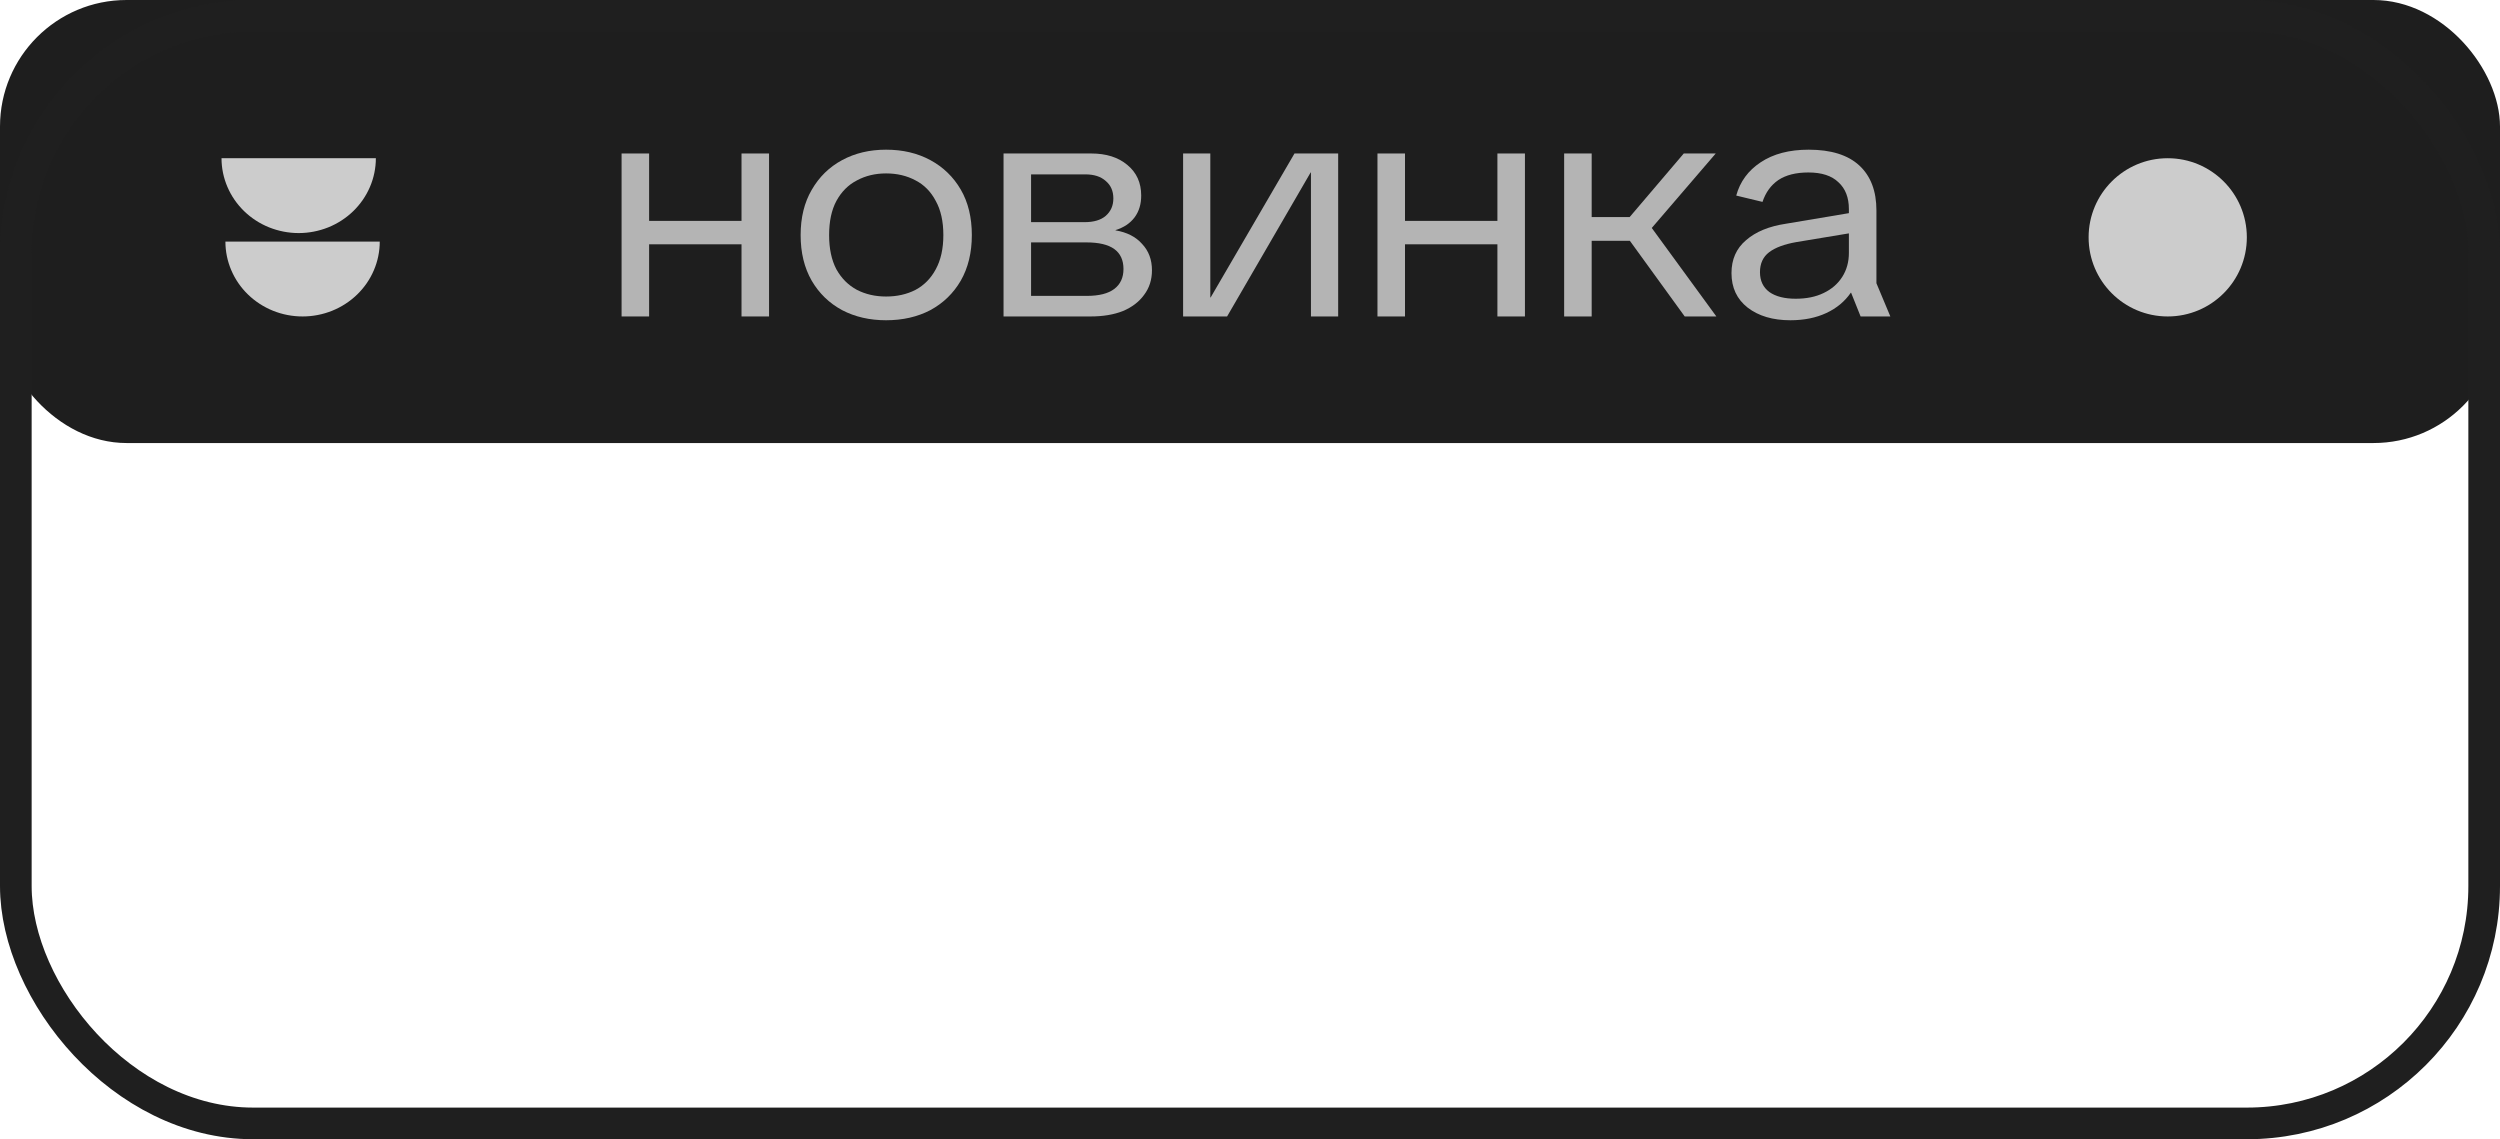
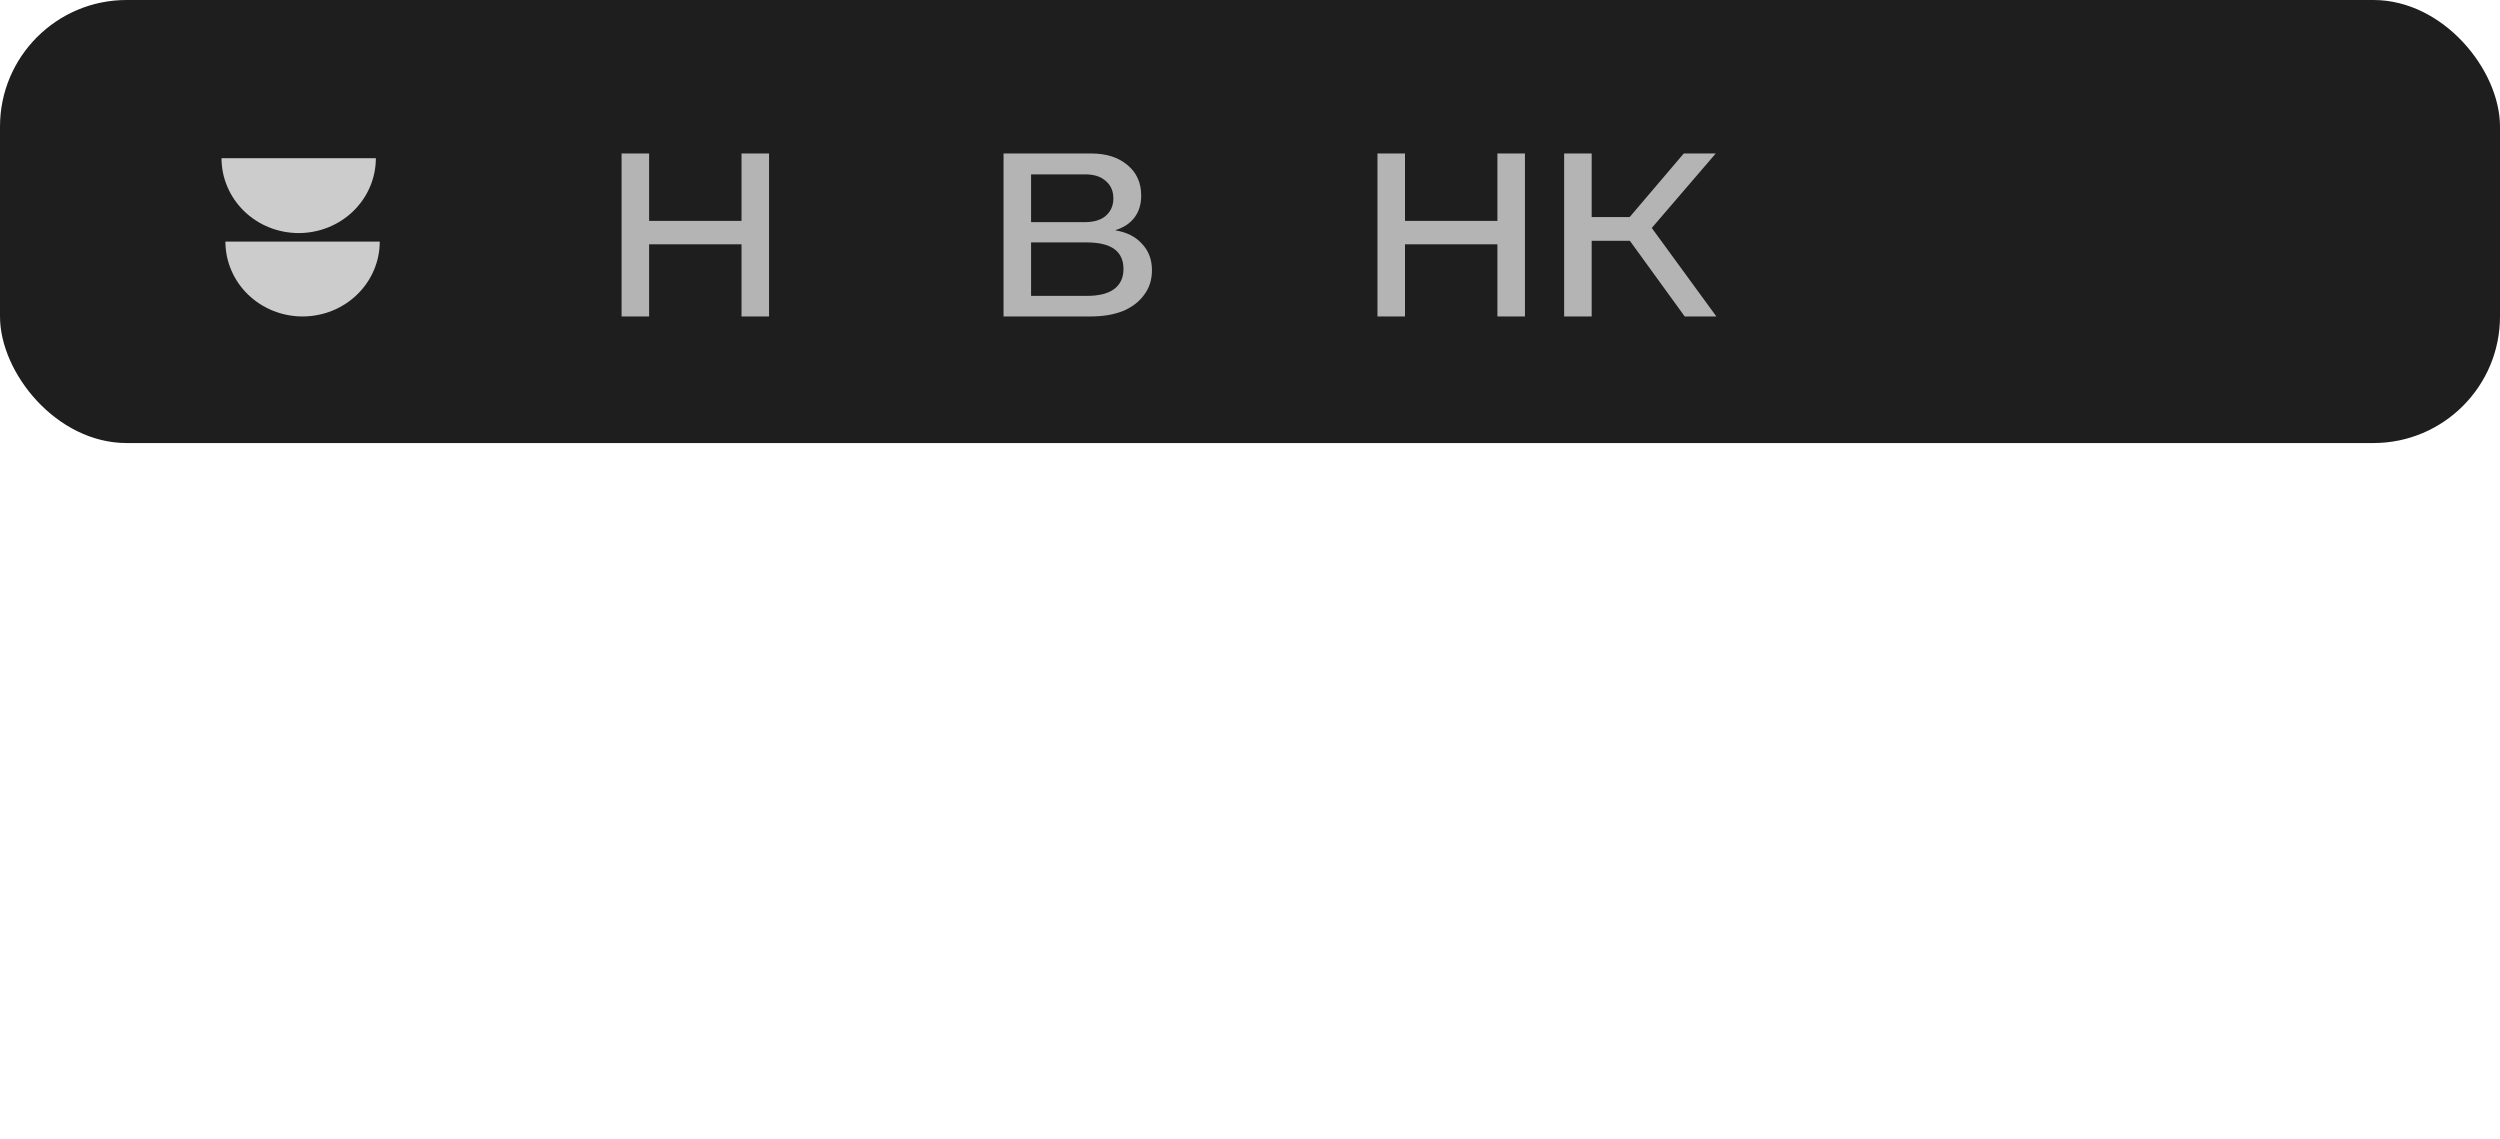
<svg xmlns="http://www.w3.org/2000/svg" width="79" height="36" viewBox="0 0 79 36" fill="none">
  <rect width="79" height="14" rx="4" fill="#1E1E1E" />
-   <rect x="0.5" y="0.5" width="78" height="35" rx="7.5" stroke="#1F1F1F" />
-   <path d="M56.575 10.12C56.022 10.12 55.572 9.987 55.225 9.72C54.885 9.453 54.715 9.09 54.715 8.63C54.715 8.197 54.868 7.85 55.175 7.59C55.481 7.323 55.901 7.15 56.435 7.07L58.875 6.66V7.3L56.765 7.65C56.385 7.717 56.098 7.823 55.905 7.97C55.712 8.117 55.615 8.327 55.615 8.6C55.615 8.873 55.715 9.083 55.915 9.23C56.115 9.37 56.392 9.44 56.745 9.44C57.085 9.44 57.378 9.38 57.625 9.26C57.878 9.14 58.075 8.97 58.215 8.75C58.355 8.53 58.425 8.277 58.425 7.99V6.61C58.425 6.243 58.315 5.96 58.095 5.76C57.882 5.553 57.565 5.45 57.145 5.45C56.752 5.45 56.435 5.53 56.195 5.69C55.962 5.85 55.795 6.08 55.695 6.38L54.865 6.18C54.985 5.74 55.242 5.39 55.635 5.13C56.035 4.863 56.541 4.73 57.155 4.73C57.861 4.73 58.395 4.897 58.755 5.23C59.115 5.563 59.295 6.037 59.295 6.65V8.95L59.735 10H58.795L58.495 9.25H58.485C58.298 9.523 58.041 9.737 57.715 9.89C57.388 10.043 57.008 10.12 56.575 10.12Z" fill="#B4B4B4" />
  <path d="M53.237 10L51.207 7.2L53.207 4.85H54.217L51.907 7.54L51.967 6.89L54.237 10H53.237ZM49.427 10V4.85H50.297V10H49.427ZM49.807 7.61V6.86H51.657V7.61H49.807Z" fill="#B4B4B4" />
  <path d="M47.318 10V4.85H48.188V10H47.318ZM43.528 10V4.85H44.398V10H43.528ZM44.048 7.72V6.98H47.658V7.72H44.048Z" fill="#B4B4B4" />
-   <path d="M37.386 10V4.85H38.246V9.4H38.256L40.906 4.85H42.286V10H41.426V5.45H41.416L38.776 10H37.386Z" fill="#B4B4B4" />
  <path d="M31.712 10V4.85H34.482C34.955 4.85 35.335 4.97 35.622 5.21C35.915 5.45 36.062 5.773 36.062 6.18C36.062 6.453 35.992 6.683 35.852 6.87C35.712 7.057 35.512 7.19 35.252 7.27V7.28C35.612 7.34 35.892 7.483 36.092 7.71C36.299 7.93 36.402 8.207 36.402 8.54C36.402 8.84 36.319 9.1 36.152 9.32C35.992 9.54 35.769 9.71 35.482 9.83C35.195 9.943 34.855 10 34.462 10H31.712ZM32.582 9.35H34.342C34.729 9.35 35.019 9.277 35.212 9.13C35.405 8.983 35.502 8.773 35.502 8.5C35.502 8.22 35.405 8.01 35.212 7.87C35.019 7.73 34.725 7.66 34.332 7.66H32.582V9.35ZM32.582 7.02H34.272C34.565 7.02 34.789 6.953 34.942 6.82C35.102 6.68 35.182 6.497 35.182 6.27C35.182 6.037 35.102 5.853 34.942 5.72C34.789 5.58 34.572 5.51 34.292 5.51H32.582V7.02Z" fill="#B4B4B4" />
-   <path d="M28 10.12C27.48 10.12 27.017 10.013 26.61 9.8C26.203 9.58 25.883 9.27 25.65 8.87C25.416 8.463 25.3 7.983 25.3 7.43C25.3 6.877 25.416 6.4 25.65 6C25.883 5.593 26.203 5.28 26.61 5.06C27.017 4.84 27.48 4.73 28 4.73C28.526 4.73 28.993 4.84 29.4 5.06C29.806 5.28 30.127 5.59 30.36 5.99C30.593 6.39 30.71 6.87 30.71 7.43C30.71 7.983 30.593 8.463 30.36 8.87C30.127 9.27 29.806 9.58 29.4 9.8C28.993 10.013 28.526 10.12 28 10.12ZM28 9.37C28.346 9.37 28.657 9.3 28.93 9.16C29.203 9.013 29.416 8.797 29.57 8.51C29.73 8.217 29.81 7.857 29.81 7.43C29.81 6.997 29.73 6.637 29.57 6.35C29.416 6.057 29.203 5.84 28.93 5.7C28.657 5.553 28.346 5.48 28 5.48C27.66 5.48 27.353 5.553 27.08 5.7C26.806 5.84 26.59 6.057 26.43 6.35C26.276 6.637 26.2 6.997 26.2 7.43C26.2 7.857 26.276 8.217 26.43 8.51C26.59 8.797 26.806 9.013 27.08 9.16C27.353 9.3 27.66 9.37 28 9.37Z" fill="#B4B4B4" />
  <path d="M23.432 10V4.85H24.302V10H23.432ZM19.642 10V4.85H20.512V10H19.642ZM20.162 7.72V6.98H23.772V7.72H20.162Z" fill="#B4B4B4" />
  <path d="M12 7.635C12 7.946 11.937 8.253 11.814 8.54C11.692 8.827 11.512 9.088 11.286 9.307C11.059 9.527 10.791 9.701 10.495 9.82C10.199 9.939 9.882 10 9.562 10C9.241 10 8.924 9.939 8.628 9.82C8.333 9.701 8.064 9.527 7.837 9.307C7.611 9.088 7.431 8.827 7.309 8.54C7.186 8.253 7.123 7.946 7.123 7.635H12Z" fill="#CCCCCC" />
  <path d="M11.877 5C11.877 5.311 11.814 5.618 11.691 5.905C11.569 6.192 11.389 6.452 11.163 6.672C10.936 6.892 10.667 7.066 10.372 7.185C10.076 7.303 9.759 7.365 9.438 7.365C9.118 7.365 8.801 7.303 8.505 7.185C8.209 7.066 7.941 6.892 7.714 6.672C7.488 6.452 7.308 6.192 7.186 5.905C7.063 5.618 7 5.311 7 5H11.877Z" fill="#CCCCCC" />
-   <circle cx="68.5" cy="7.5" r="2.5" fill="#CCCCCC" />
</svg>